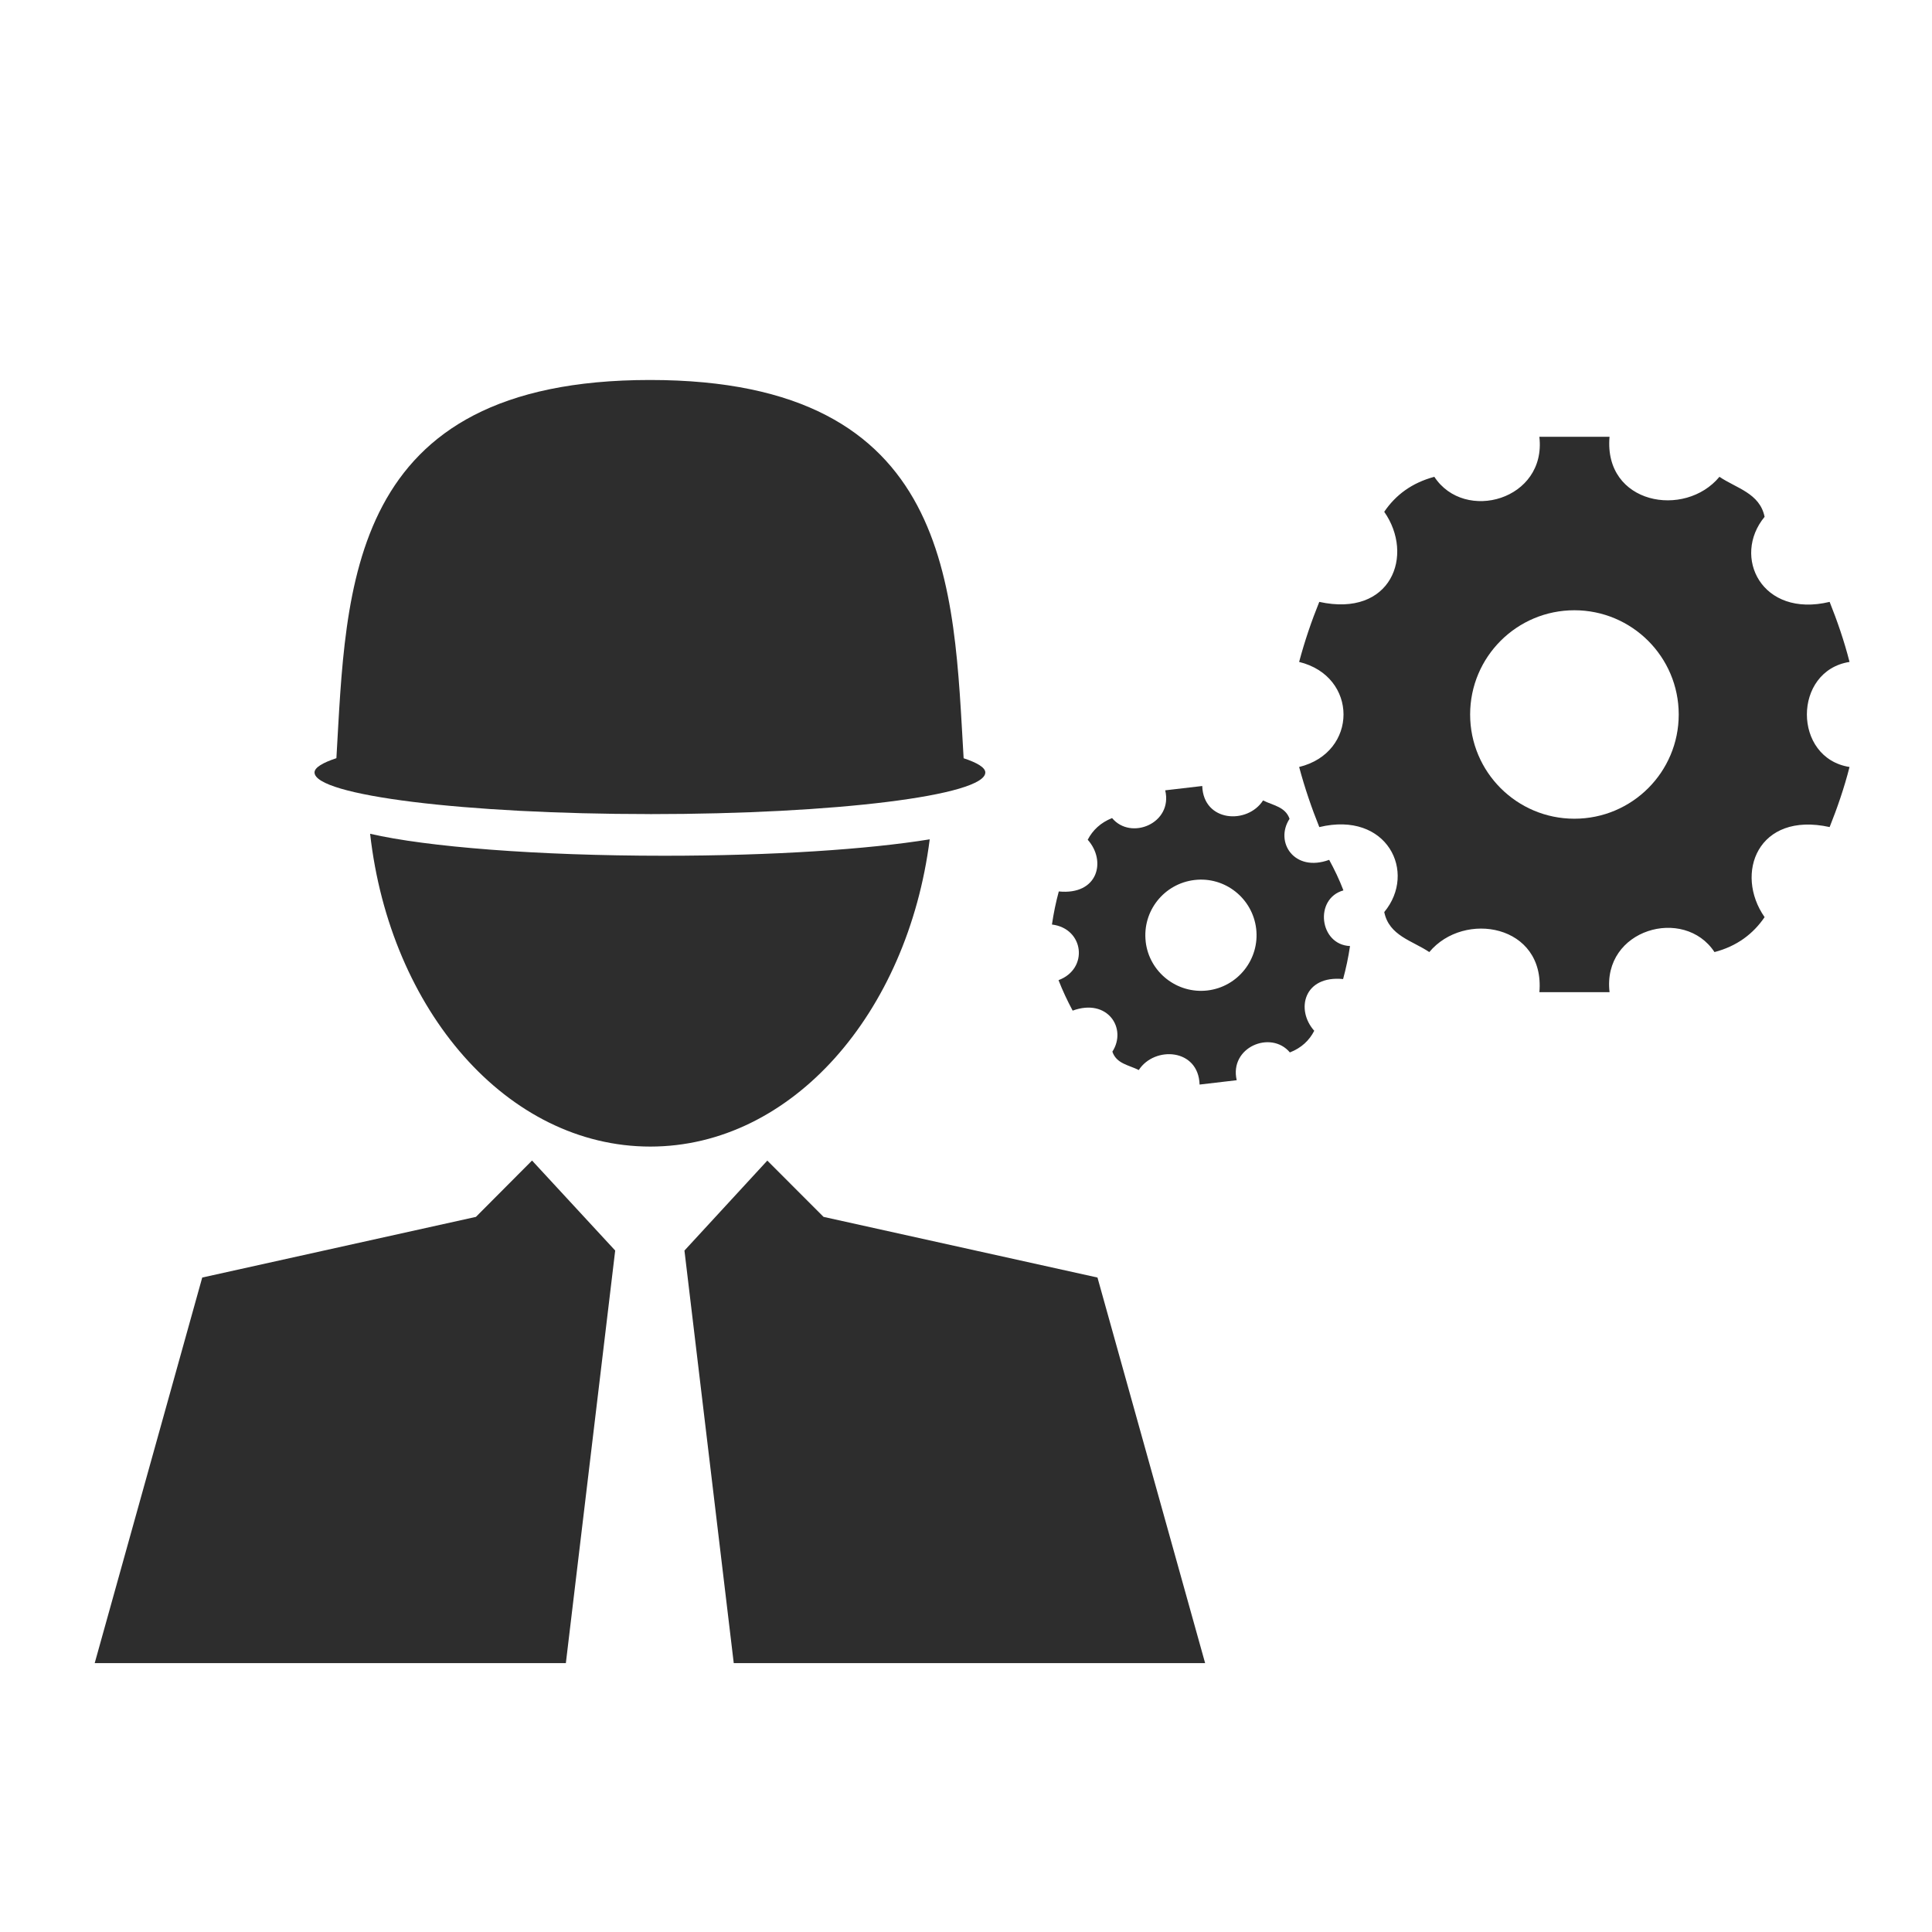
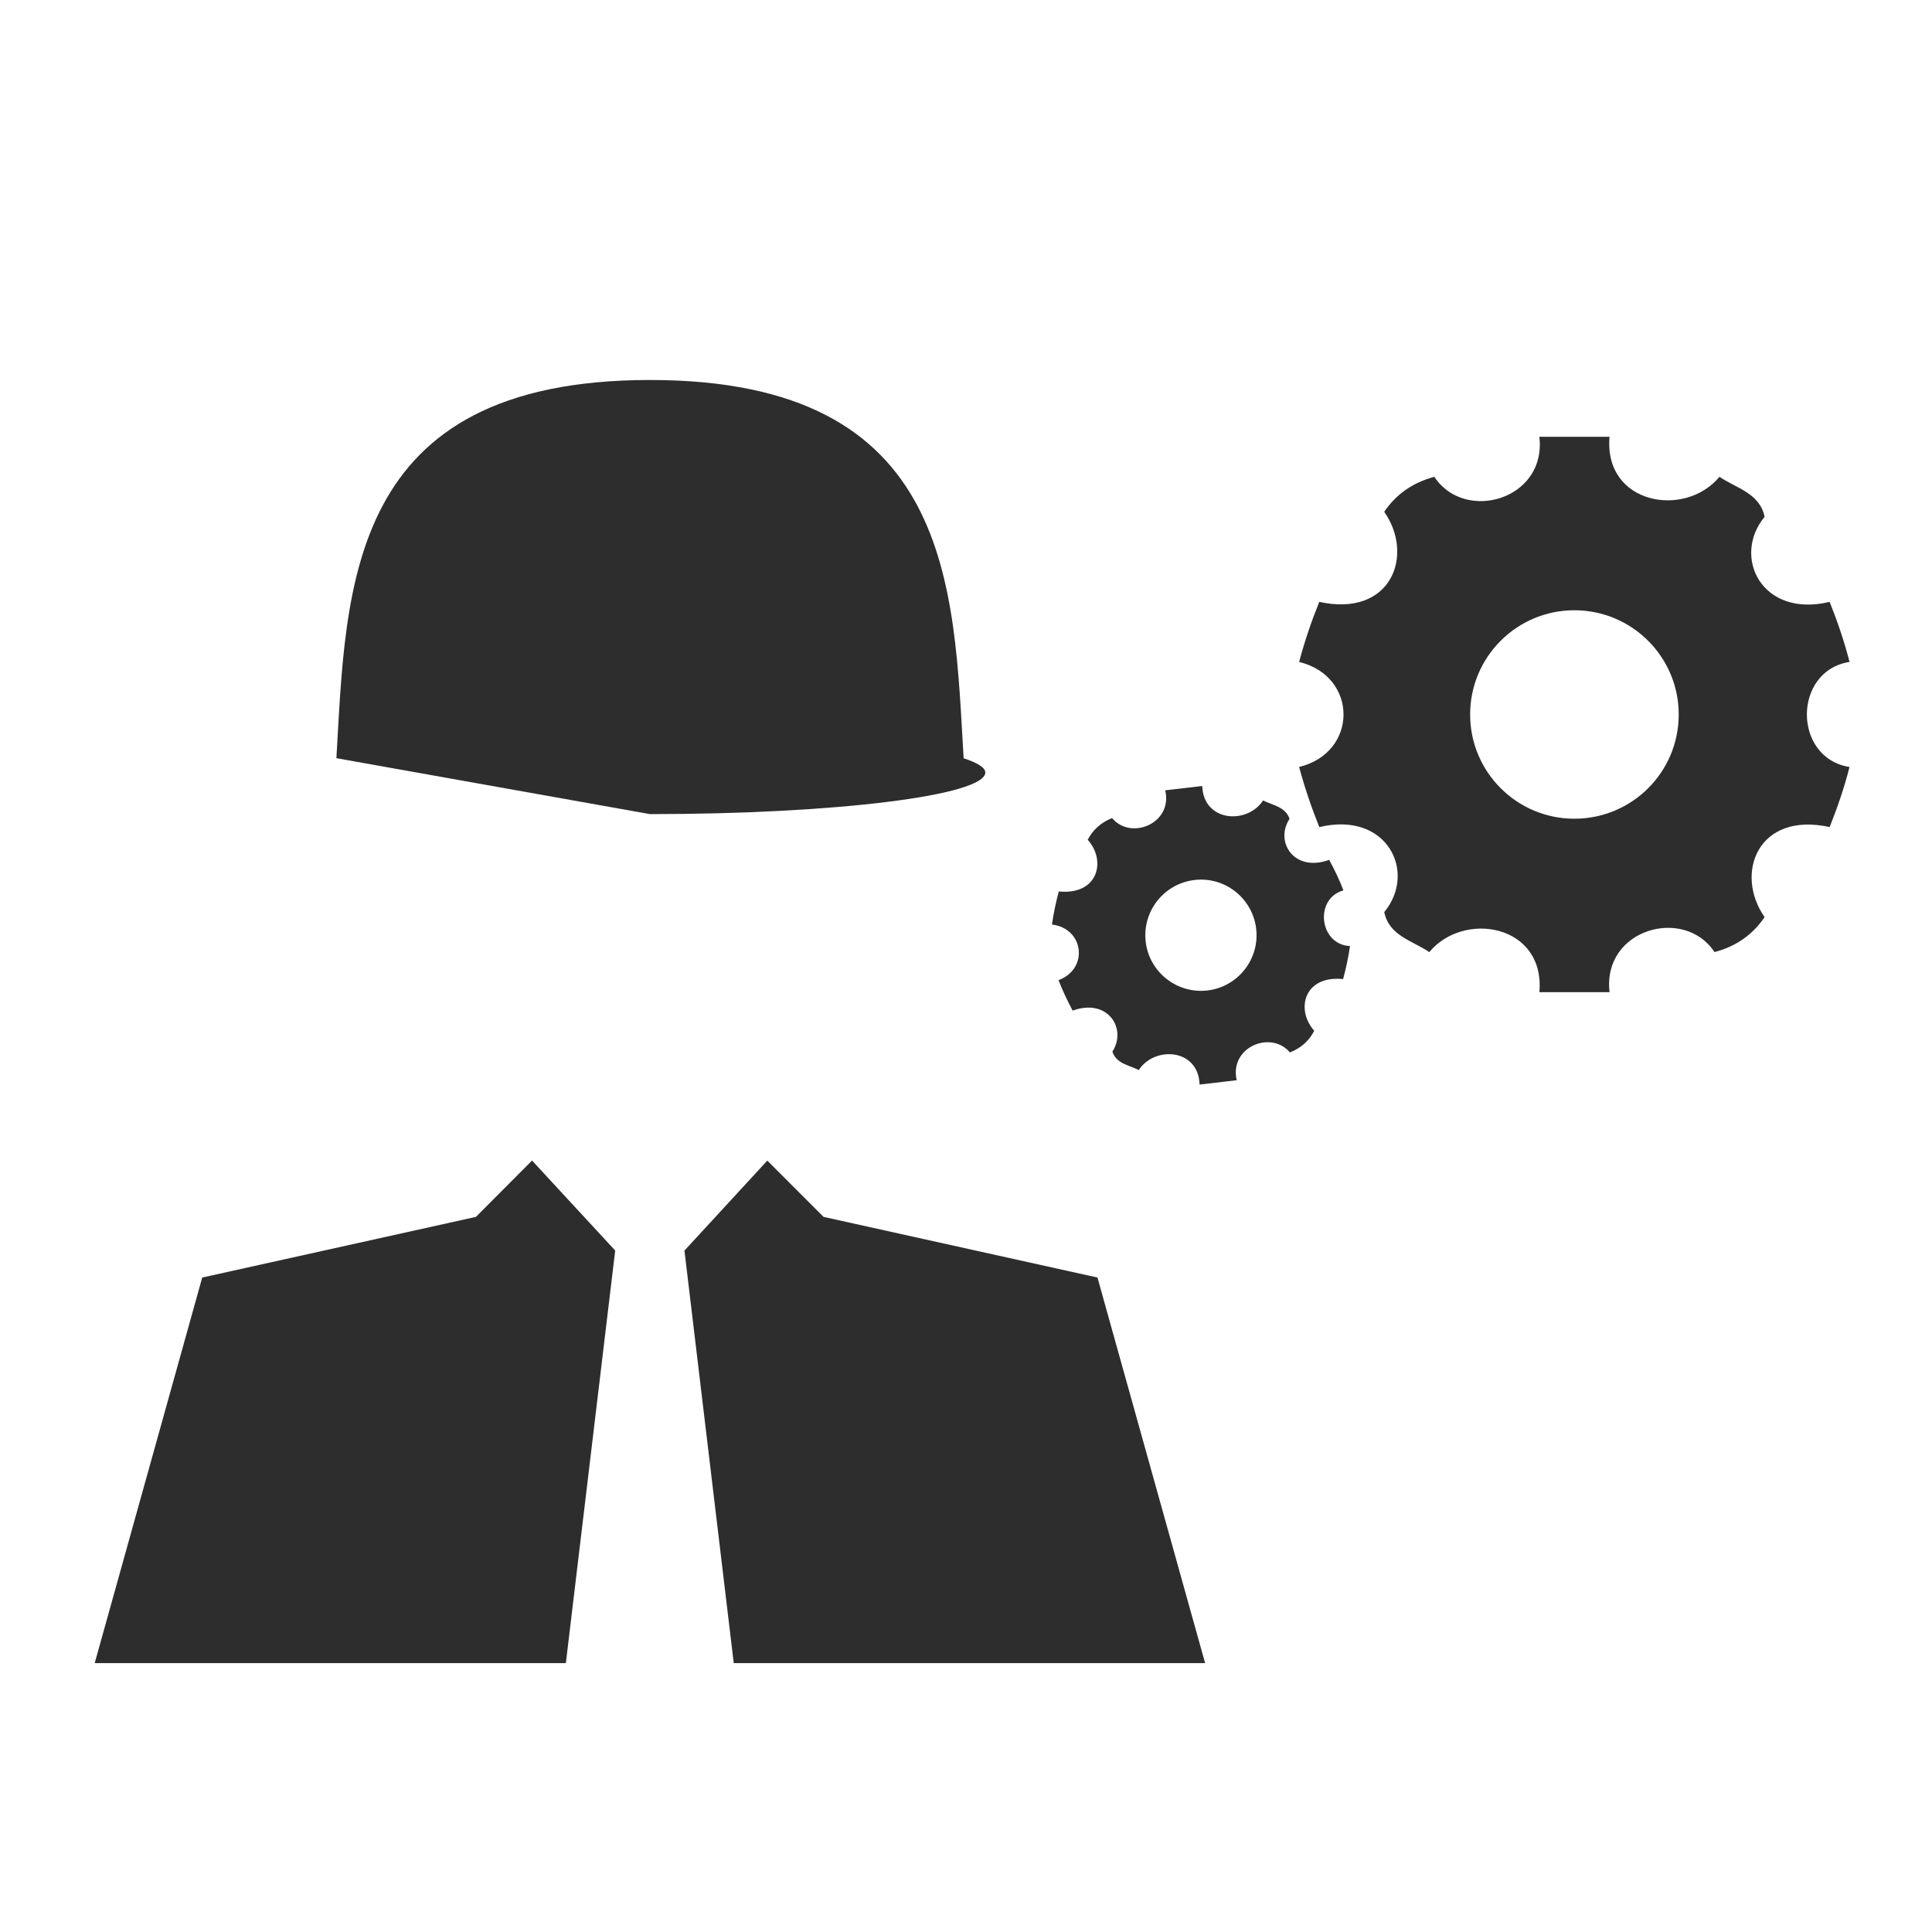
<svg xmlns="http://www.w3.org/2000/svg" id="Ebene_1" viewBox="0 0 595.28 595.28">
  <defs>
    <style>.cls-1{fill:#2d2d2d;}</style>
  </defs>
  <path class="cls-1" d="m400.29,236.33c1.74,6.51,3.85,12.64,6.21,18.51,20.92-5.04,30.18,13.92,20.01,26.18,1.48,7.31,8.66,8.81,13.88,12.33,10.71-12.87,35.71-8.47,33.92,12.35,7.2,0,14.42,0,21.62,0-2.29-19.44,23-26.55,32.33-12.35,6.91-1.81,11.9-5.58,15.44-10.76-9.36-13.42-2.13-32.63,20.04-27.76,2.34-5.86,4.47-12,6.13-18.51-17.52-2.74-17.52-29.63,0-32.37-1.66-6.52-3.8-12.66-6.13-18.5-20.97,5.04-30.18-13.94-20.04-26.21-1.48-7.29-8.71-8.8-13.91-12.33-10.66,12.89-35.68,8.48-33.87-12.33h-21.62c2.26,19.43-23.03,26.57-32.36,12.33-6.91,1.86-11.9,5.57-15.44,10.78,9.38,13.4,2.16,32.62-20.01,27.76-2.37,5.85-4.47,11.98-6.21,18.5,18.24,4.44,18.24,27.93,0,32.37Zm52.68-16.18c0-17.77,14.4-32.12,32.12-32.12s32.15,14.36,32.15,32.12c0,17.74-14.37,32.11-32.15,32.11-17.73,0-32.12-14.37-32.12-32.11Z" />
  <path class="cls-1" d="m326.14,301.98c1.3,3.34,2.78,6.46,4.36,9.41,10.79-3.95,16.84,5.52,12.24,12.64,1.27,3.78,5.17,4.13,8.13,5.67,4.84-7.47,18.4-6.69,18.74,4.47,3.82-.47,7.62-.91,11.44-1.34-2.36-10.17,10.55-15.52,16.38-8.56,3.56-1.39,5.98-3.69,7.51-6.67-5.8-6.51-3.2-17.13,8.89-15.94.88-3.24,1.61-6.61,2.13-10.17-9.46-.38-11.12-14.61-2.03-17.15-1.27-3.34-2.78-6.46-4.39-9.41-10.78,3.95-16.87-5.51-12.21-12.64-1.3-3.76-5.15-4.12-8.16-5.67-4.81,7.48-18.37,6.7-18.74-4.44-3.8.46-7.61.9-11.41,1.33,2.42,10.19-10.58,15.52-16.37,8.55-3.51,1.4-5.95,3.69-7.51,6.68,5.82,6.5,3.2,17.13-8.91,15.93-.88,3.25-1.59,6.63-2.11,10.19,9.93,1.21,11.36,13.67,2.03,17.14Zm26.87-11.85c-1.09-9.39,5.64-17.89,15.07-18.99,9.36-1.1,17.86,5.64,18.97,15.04,1.09,9.38-5.64,17.89-15.02,19-9.38,1.09-17.94-5.64-19.03-15.05Z" />
  <polygon class="cls-1" points="146.64 374.94 62.31 393.63 29.18 512.43 174.35 512.43 189.55 385.31 163.93 357.58 146.64 374.94" />
  <polygon class="cls-1" points="338.15 393.63 253.75 374.94 236.42 357.6 210.89 385.32 226.08 512.44 371.32 512.44 338.15 393.63" />
-   <path class="cls-1" d="m200.24,250.84c57.09,0,103.35-5.73,103.35-12.83,0-1.53-2.55-3.02-6.68-4.38-3.12-52.34-2.8-116.55-96.63-116.55s-93.55,64.21-96.63,116.53c-4.16,1.37-6.74,2.87-6.74,4.39,0,7.09,46.3,12.83,103.34,12.83Z" />
-   <path class="cls-1" d="m286.46,258.61c-18.85,3.07-48.28,5.06-81.74,5.06-39.41,0-73.32-2.75-90.68-6.77,6.12,54.39,42.21,96.38,86.35,96.38,43.62-.03,79.26-41.12,86.07-94.67Z" />
+   <path class="cls-1" d="m200.24,250.84c57.09,0,103.35-5.73,103.35-12.83,0-1.53-2.55-3.02-6.68-4.38-3.12-52.34-2.8-116.55-96.63-116.55s-93.55,64.21-96.63,116.53Z" />
</svg>